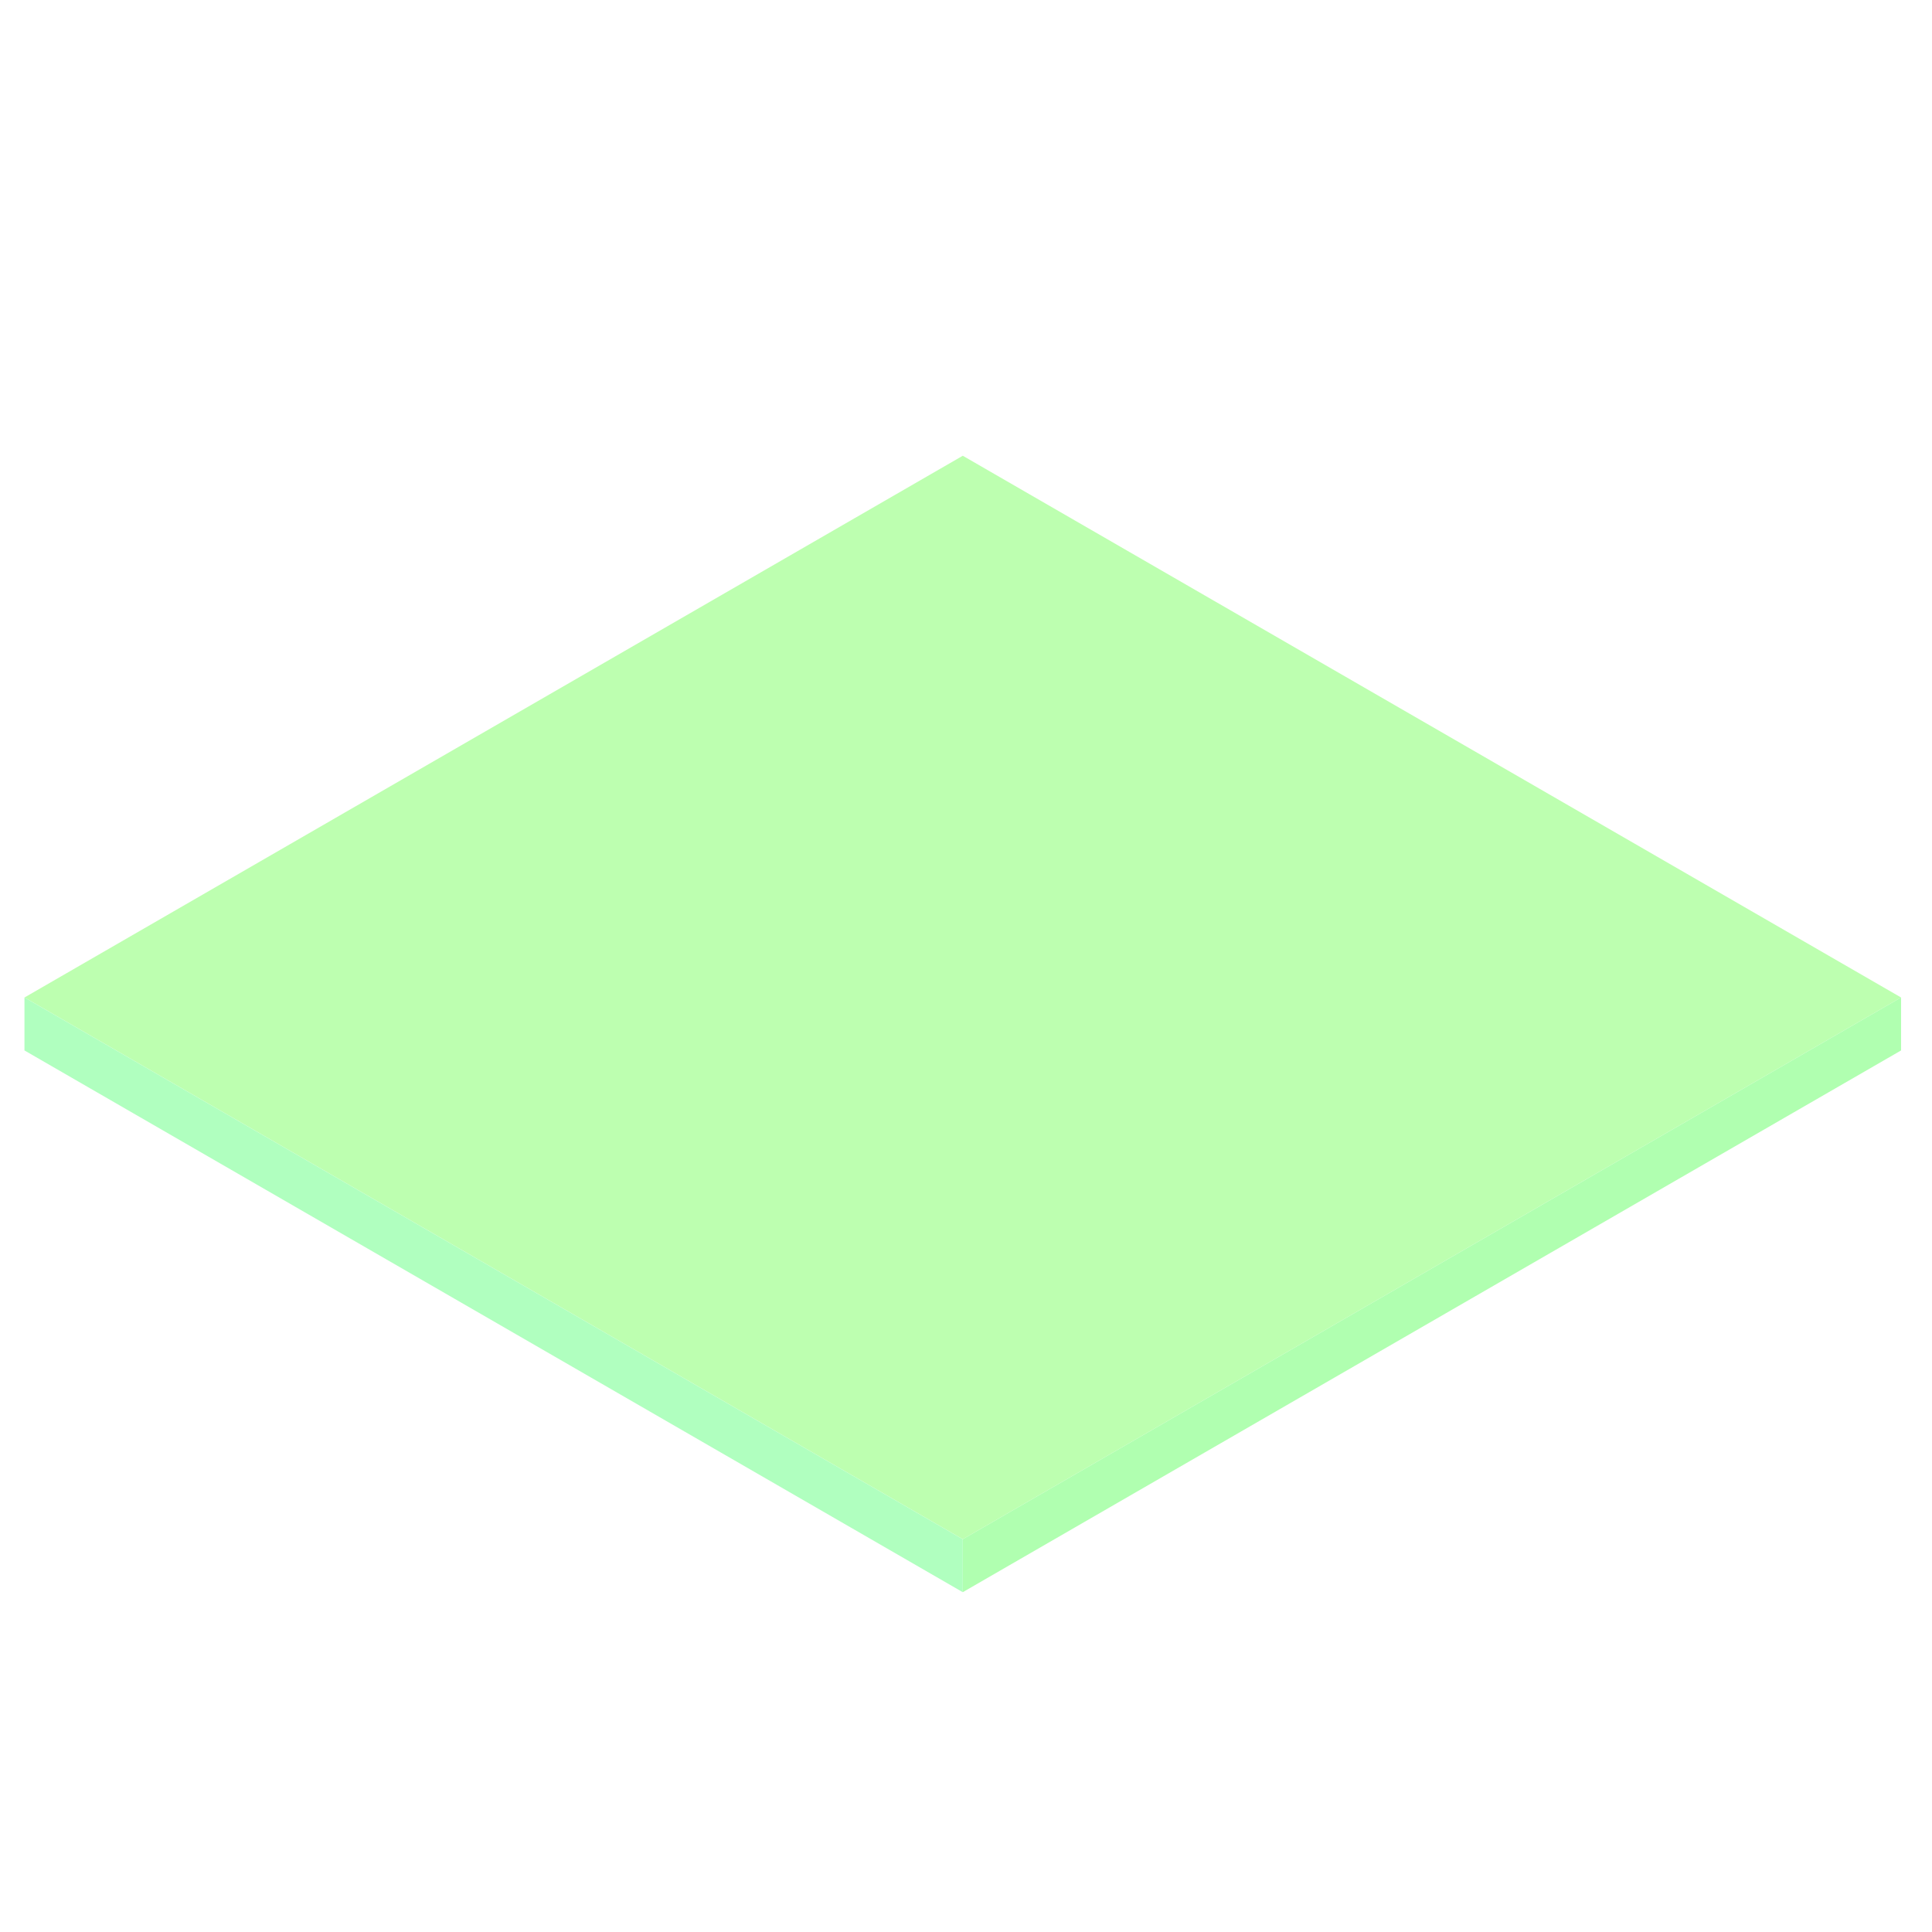
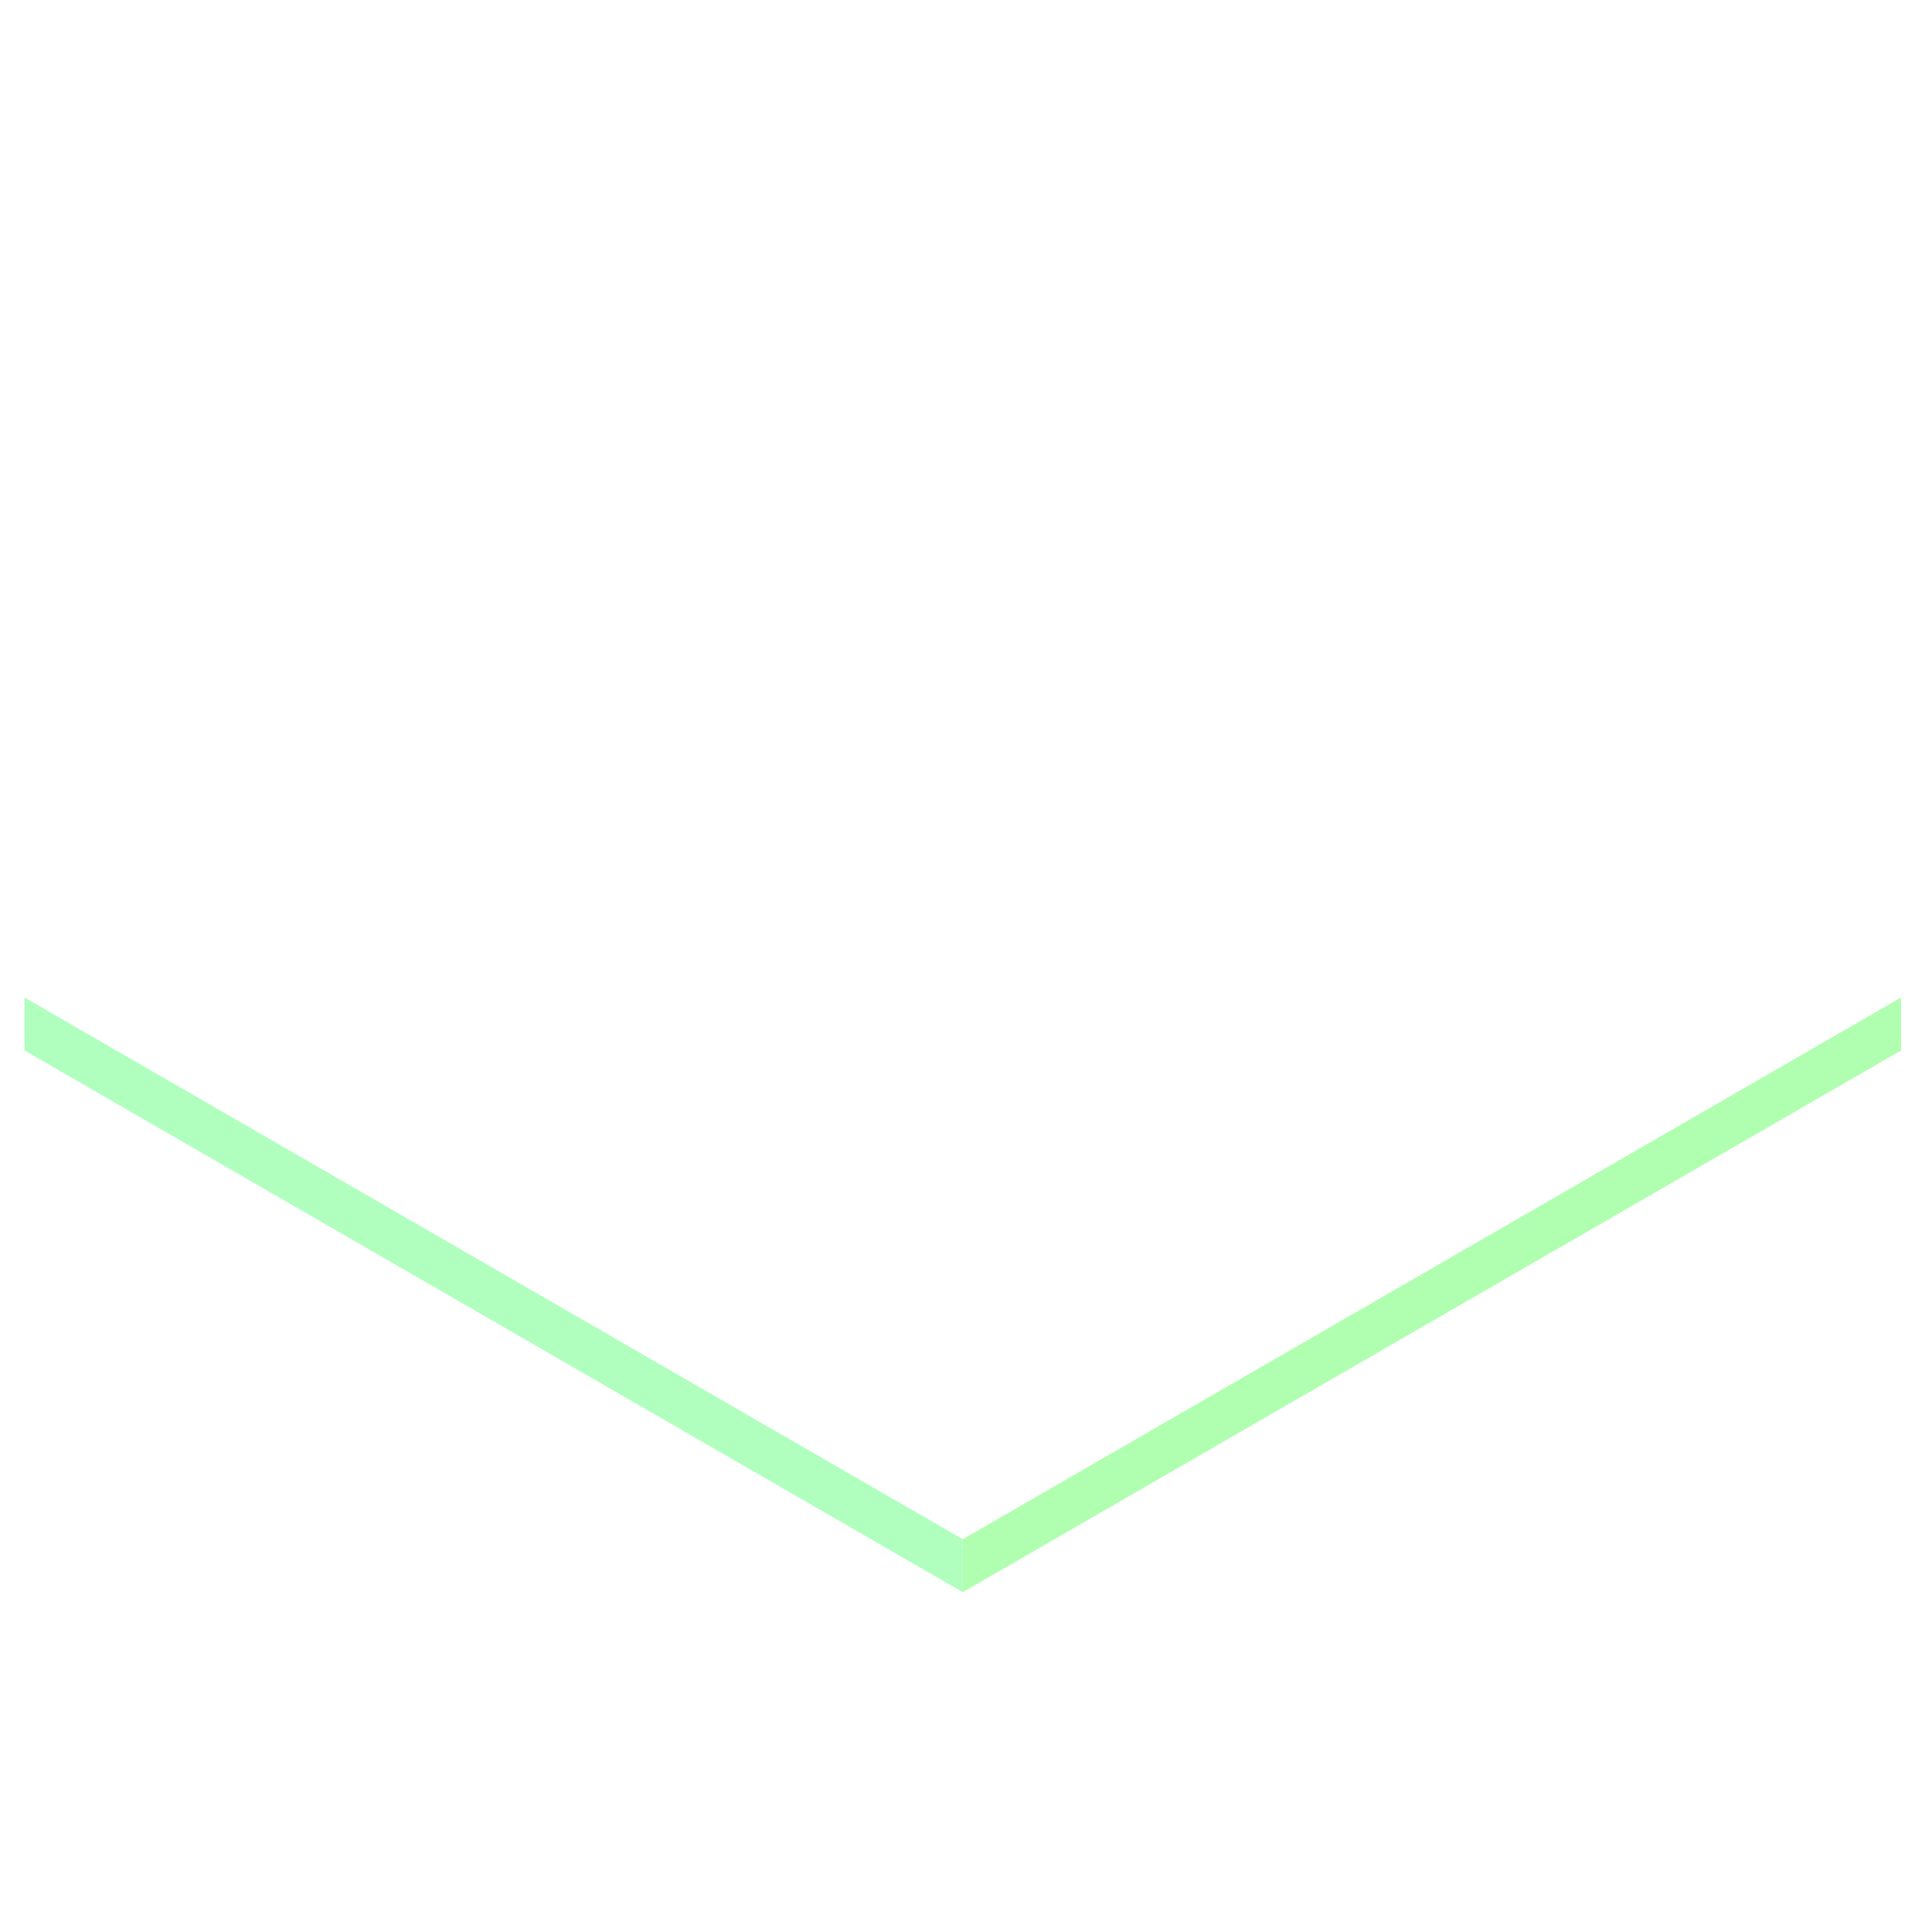
<svg xmlns="http://www.w3.org/2000/svg" fill="none" height="500" viewBox="0 0 500 500" width="500">
  <filter id="a" color-interpolation-filters="sRGB" filterUnits="userSpaceOnUse" height="475.308" width="666.867" x="-84.266" y="27.346">
    <feFlood flood-opacity="0" result="BackgroundImageFix" />
    <feBlend in="SourceGraphic" in2="BackgroundImageFix" mode="normal" result="shape" />
    <feGaussianBlur result="effect1_foregroundBlur_277_16" stdDeviation="45.3" />
  </filter>
  <clipPath id="b">
-     <path d="m0 0h500v500h-500z" />
+     <path d="m0 0h500v500h-500" />
  </clipPath>
  <g clip-path="url(#b)">
    <g filter="url(#a)" opacity=".31">
-       <path d="m0 0h280.4v280.4h-280.4z" fill="#2bff00" transform="matrix(.866 .5 -.866 .5 249.167 117.946)" />
      <path d="m0 0h280.4v13.708h-280.4z" fill="#00ff2f" transform="matrix(.866 .5 0 1 6.333 258.146)" />
      <path d="m0 0h280.4v13.708h-280.4z" fill="#0f0" transform="matrix(.866 -.5 0 1 249.167 398.346)" />
    </g>
  </g>
</svg>